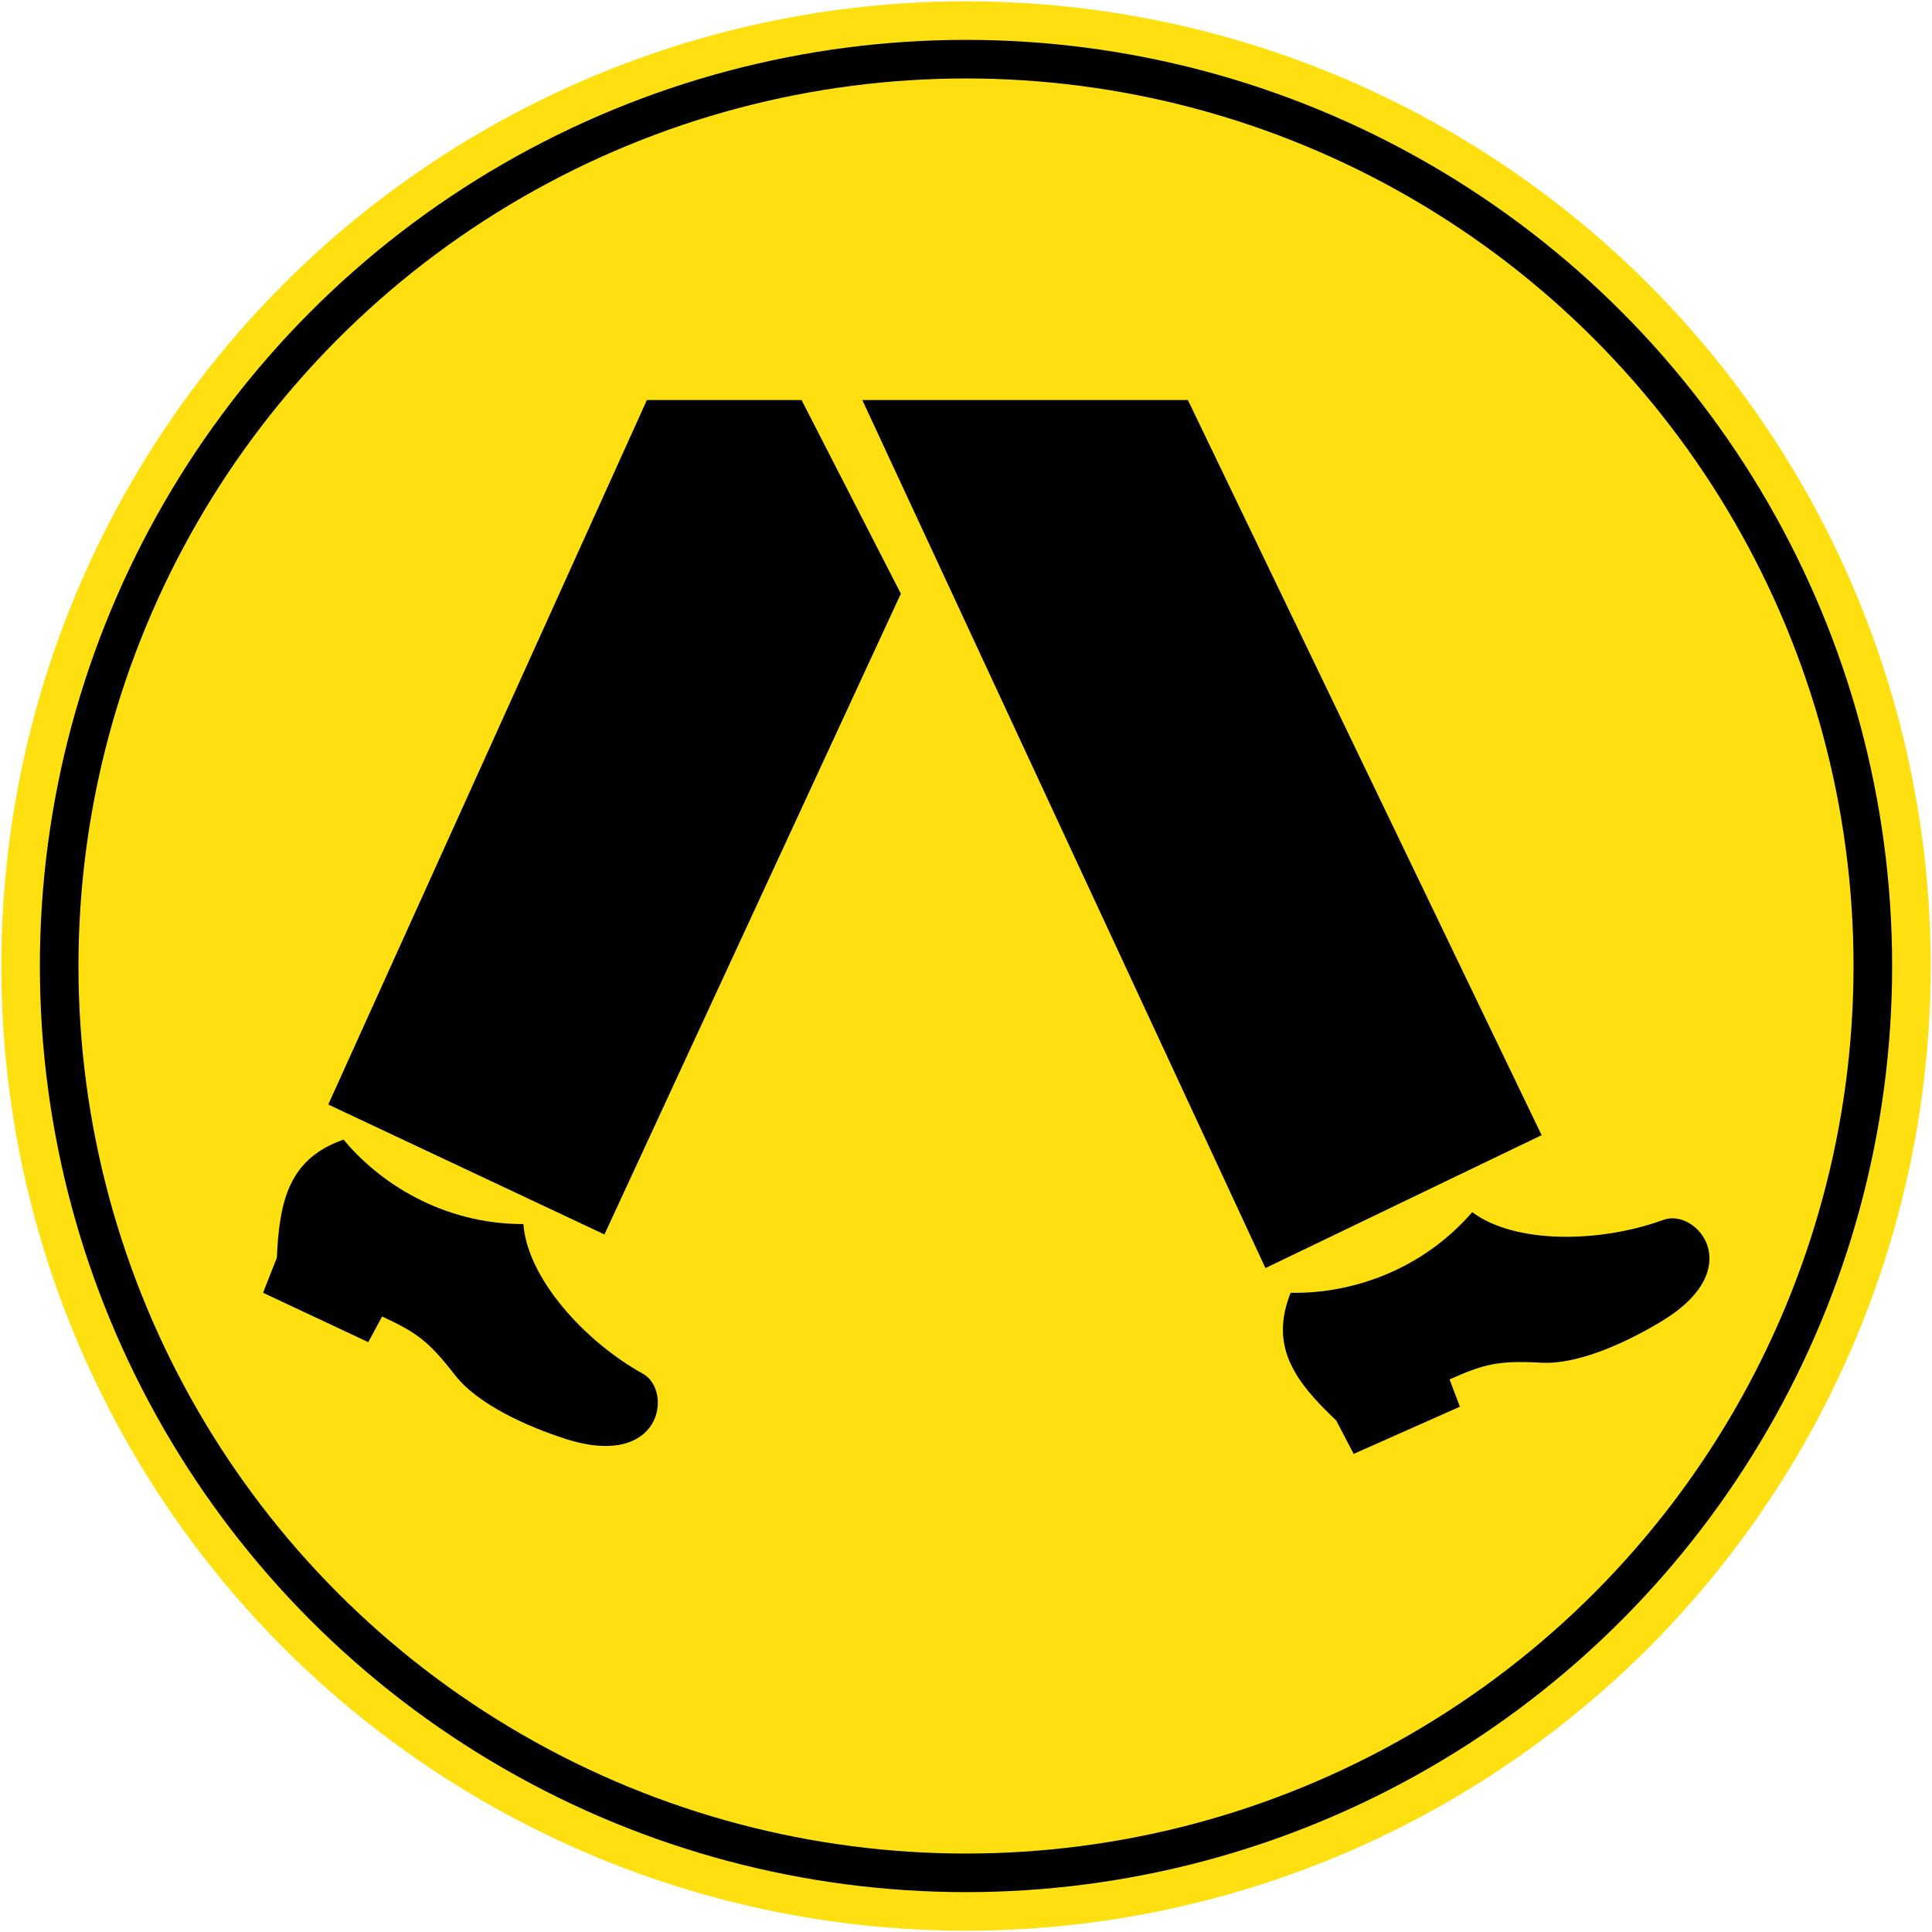
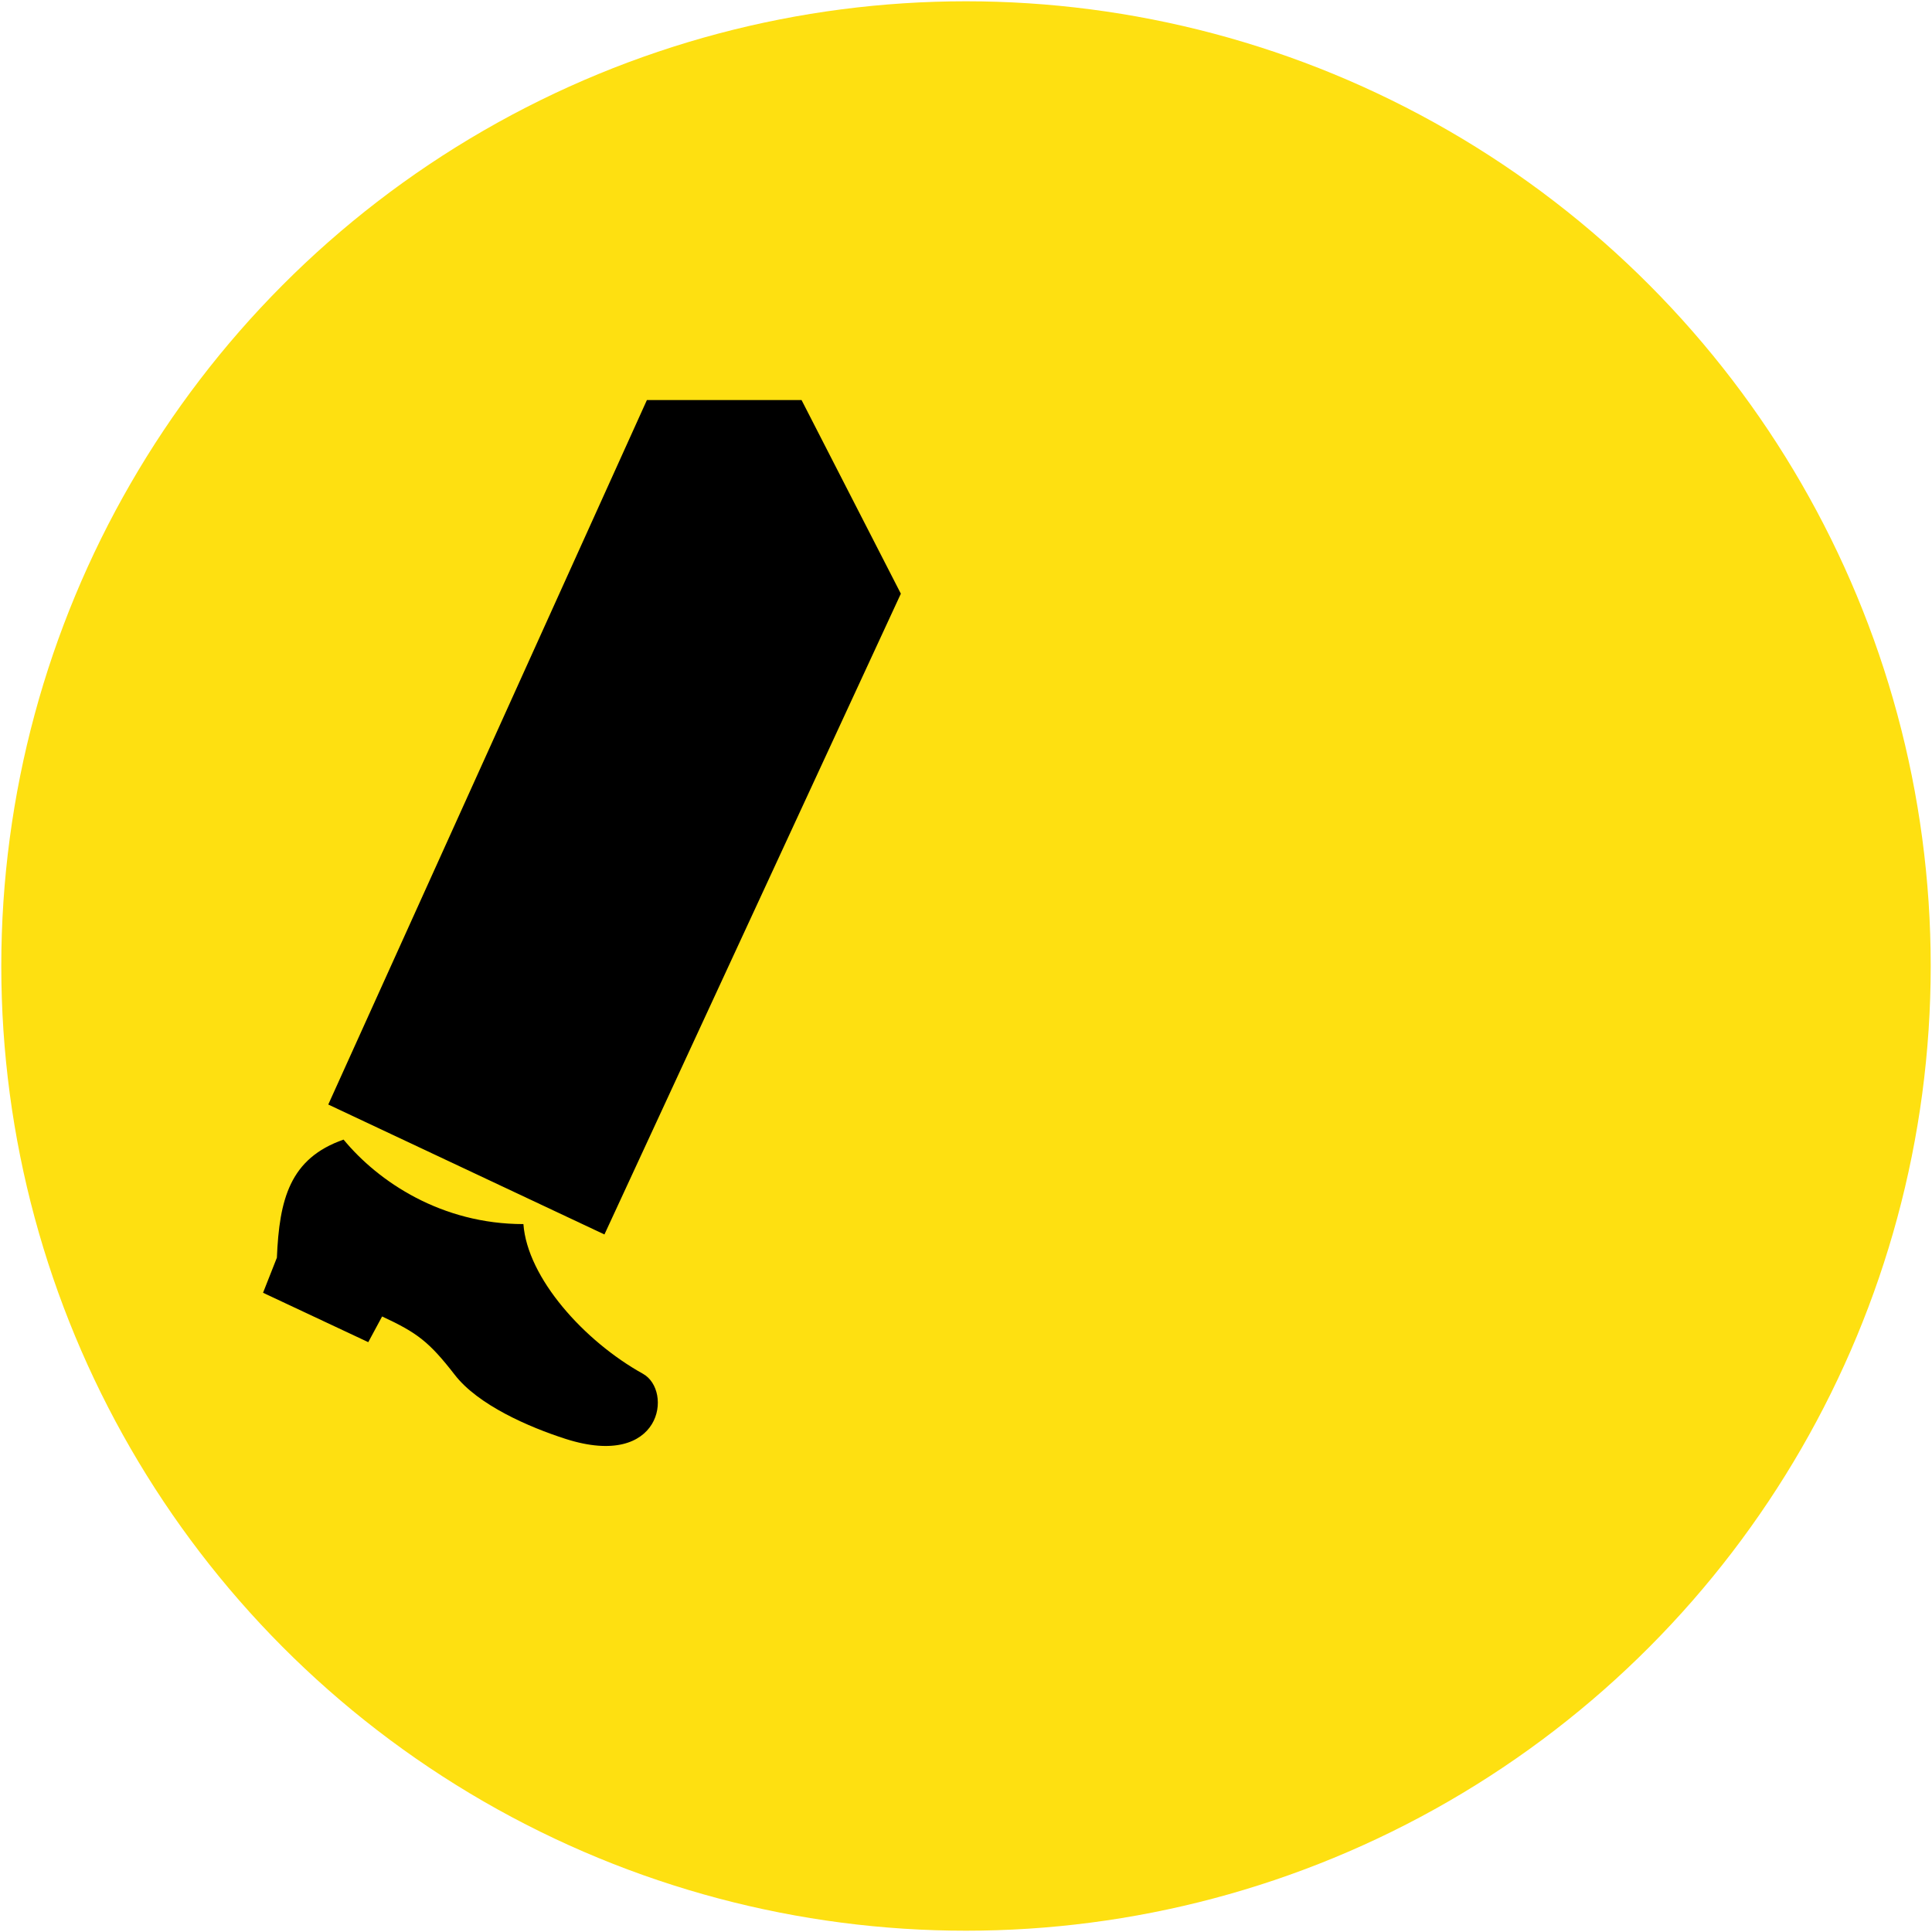
<svg xmlns="http://www.w3.org/2000/svg" xmlns:ns1="http://www.inkscape.org/namespaces/inkscape" xmlns:ns2="http://sodipodi.sourceforge.net/DTD/sodipodi-0.dtd" version="1.1" x="0px" y="0px" width="600.8" height="600.8" viewBox="0 -0.321 600.8 600.8" enable-1ground="new 0 -0.321 144 120" xml:space="preserve" id="svg2" ns1:version="0.91 r13725" ns2:docname="Drawing.svg">
  <ns2:namedview pagecolor="#ffffff" bordercolor="#666666" borderopa3="1" objecttolerance="10" gridtolerance="10" guidetolerance="10" ns1:pageopa3="0" ns1:pageshadow="2" ns1:window-width="1920" ns1:window-height="1057" id="namedview42" showgrid="false" fit-margin-top="0.4" fit-margin-left="0.4" fit-margin-right="0.4" fit-margin-bottom="0.4" ns1:zoom="1" ns1:cx="414.77249" ns1:cy="273.58953" ns1:window-x="-8" ns1:window-y="-8" ns1:window-maximized="1" ns1:current-layer="svg2" showguides="true" />
  <defs id="defs4" />
  <circle style="fill:#fee011;fill-opa3:1;stroke:none;stroke-width:4.2;stroke-linejoin:miter;stroke-miterlimit:4;stroke-dasharray:none;stroke-dashoffset:0;stroke-opa3:1" id="path4154" cx="300.4" cy="300.079" r="300" />
-   <circle r="288" cy="300.079" cx="300.4" id="circle5343" style="fill:#000000;fill-opa3:1;stroke:none;stroke-width:4.2;stroke-linejoin:miter;stroke-miterlimit:4;stroke-dasharray:none;stroke-dashoffset:0;stroke-opa3:1" />
-   <circle r="276" cy="300.079" cx="300.4" id="circle5345" style="fill:#fee011;fill-opa3:1;stroke:none;stroke-width:4.2;stroke-linejoin:miter;stroke-miterlimit:4;stroke-dasharray:none;stroke-dashoffset:0;stroke-opa3:1" />
  <path d="m 201.172,124.079 48.087,0 30.881,60.222 -92.179,199.261 -85.88,-40.405" style="fill:#000000;fill-opa3:1;fill-rule:evenodd;stroke:none" id="path4476" ns1:connector-curvature="0" />
  <path d="m 114.523,417.054 4.302,-7.989 c 10.911,5.071 14.595,7.837 22.584,18.131 7.22,9.373 23.047,16.285 34.568,19.969 29.96,9.528 33.337,-15.054 23.968,-20.276 -18.283,-10.142 -35.951,-29.804 -37.179,-46.552 -25.351,0 -45.013,-13.057 -55.924,-26.272 -16.744,5.84 -19.97,18.59 -20.739,36.721 l -4.302,10.908" style="fill:#000000;fill-opa3:1;fill-rule:evenodd;stroke:none" id="path4484" ns1:connector-curvature="0" />
-   <path d="m 453.99,437.126 -3.218,-8.483 c 10.971,-4.926 15.474,-5.9 28.484,-5.201 11.811,0.681 27.398,-6.754 37.726,-13.05 26.815,-16.405 10.449,-35.055 0.363,-31.392 -19.631,7.181 -46.061,7.661 -59.524,-2.375 -16.596,19.158 -39.339,25.474 -56.468,25.069 -6.549,16.48 0.974,27.264 14.175,39.713 l 5.427,10.392" style="fill:#000000;fill-opa3:1;fill-rule:evenodd;stroke:none" id="path4492" ns1:connector-curvature="0" />
-   <path d="m 268.156,124.079 101.245,0 110,228.603 -85.88,41.329" style="fill:#000000;fill-opa3:1;fill-rule:evenodd;stroke:none" id="path4500" ns1:connector-curvature="0" />
</svg>